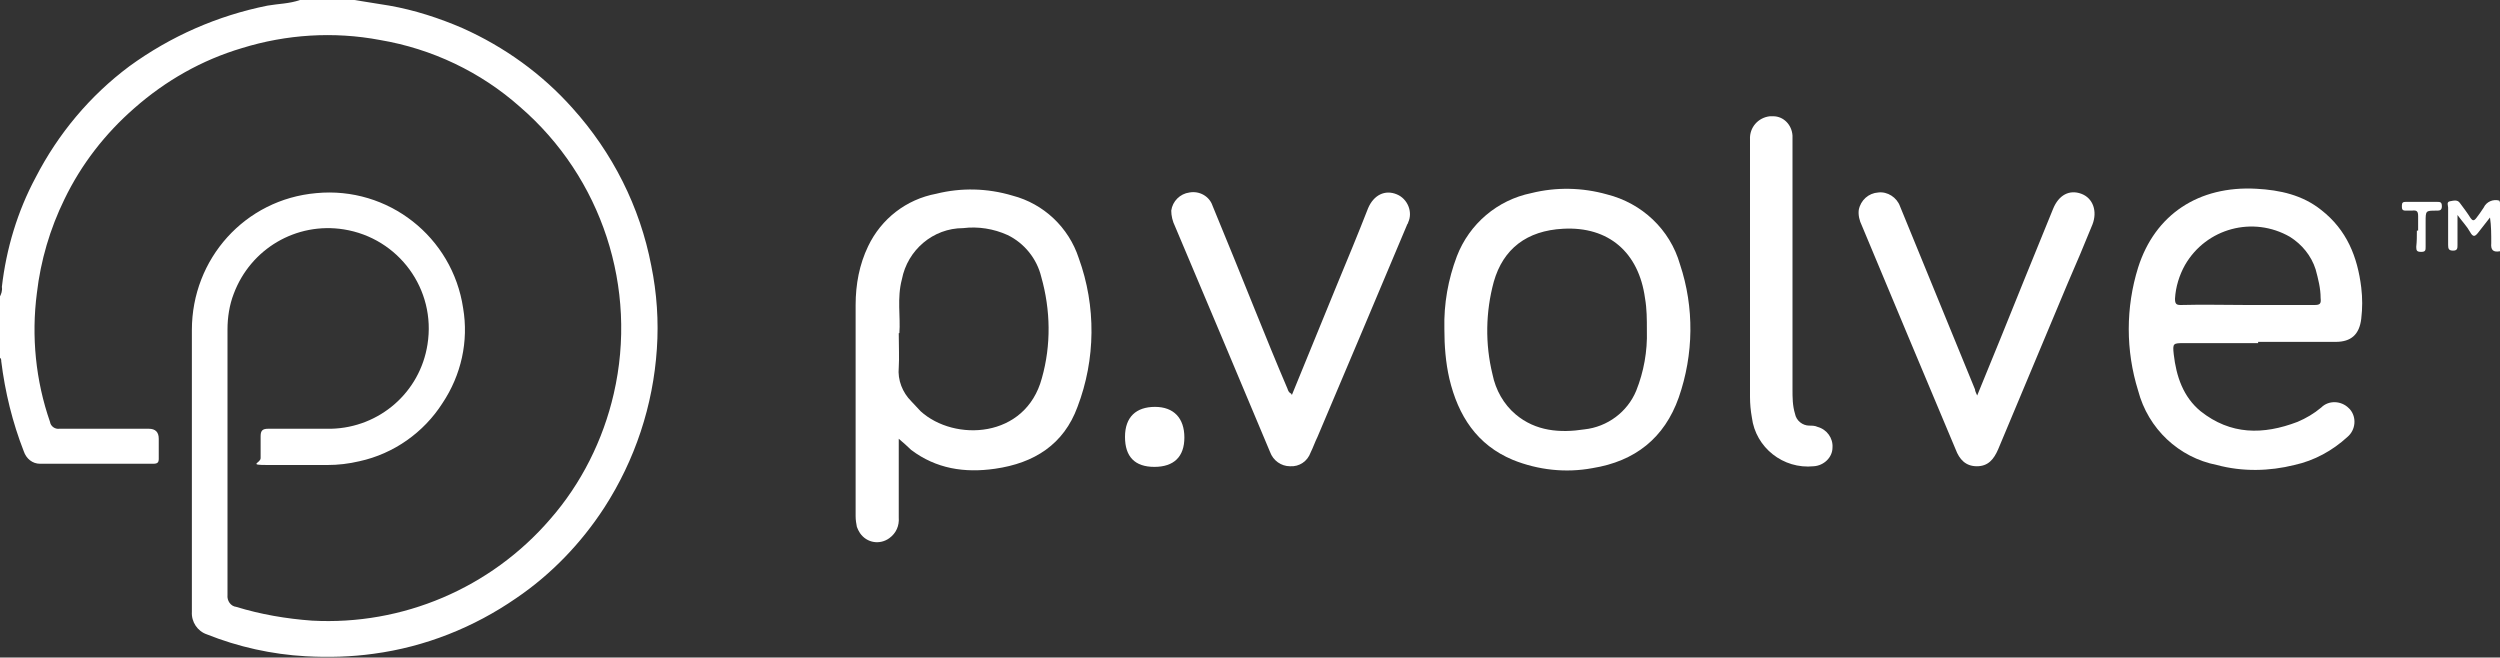
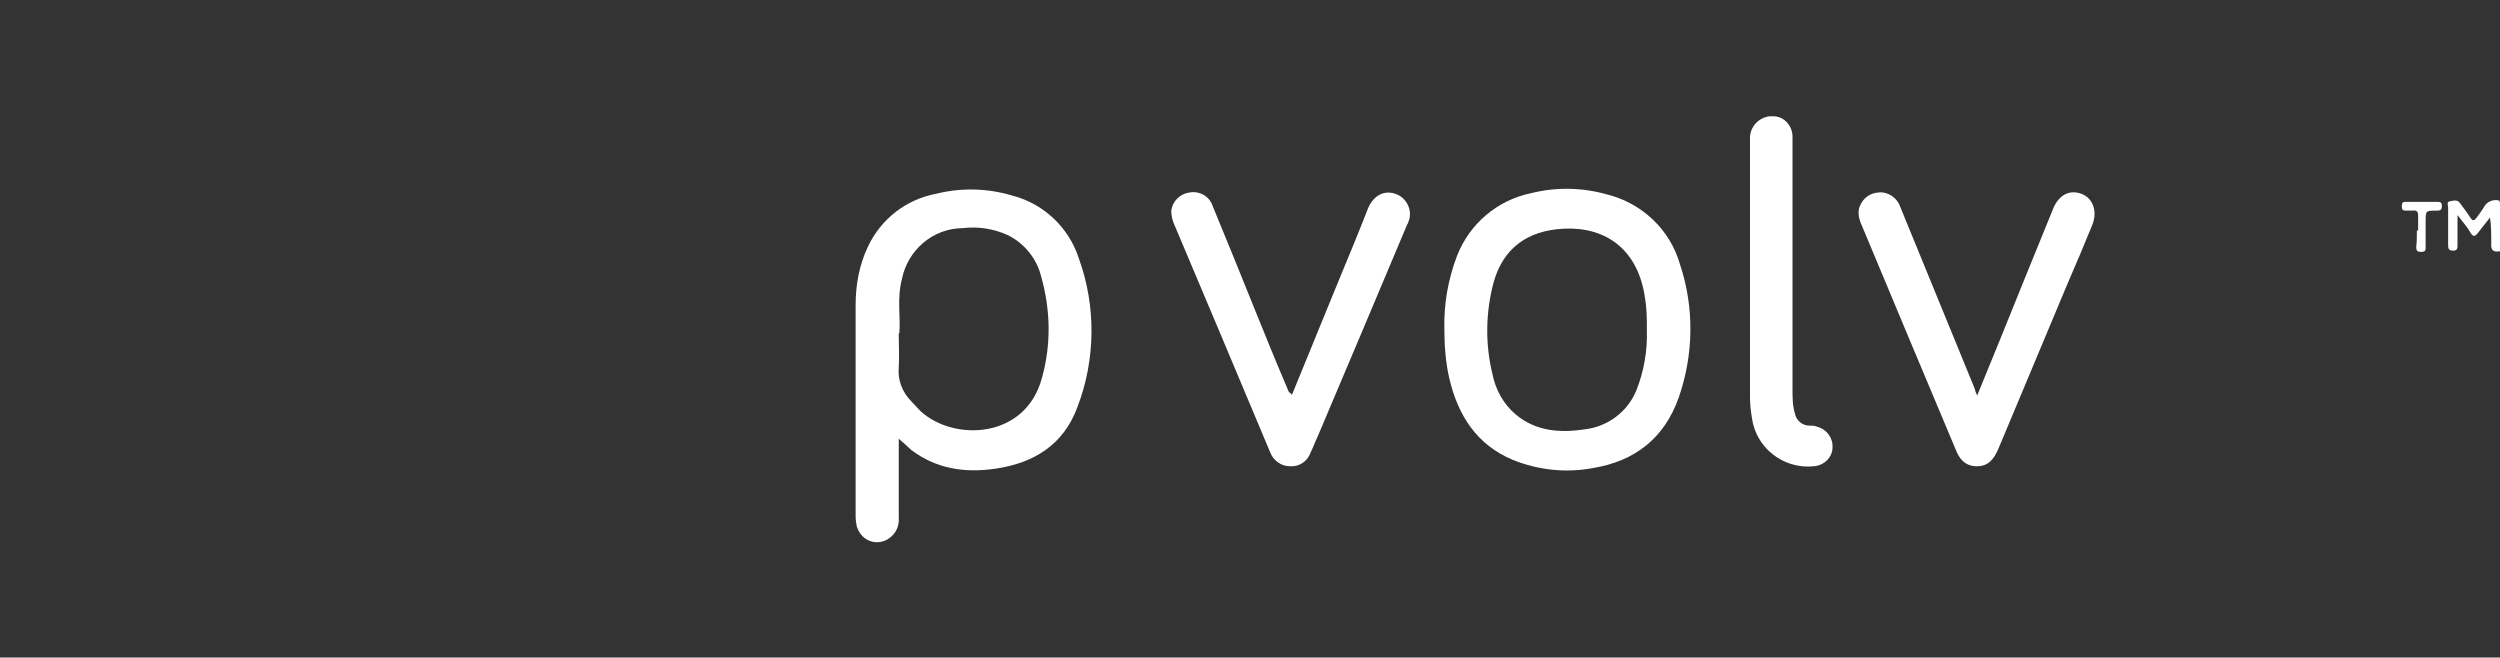
<svg xmlns="http://www.w3.org/2000/svg" id="Layer_1" viewBox="0 0 400 105.2">
  <rect x="0" y="0" width="400" height="105.2" fill="#333333" stroke="none" />
  <g id="Layer_2">
    <g id="Layer_1-2">
      <g id="Ic5RMb">
-         <path d="M56.7,0l5.6.9c4,.7,8,2,11.7,3.6,6.7,3,12.7,7.3,17.6,12.8,6.4,7.1,10.8,15.8,12.6,25.2.9,4.4,1.2,8.9.9,13.3-.6,9.1-3.5,17.8-8.4,25.4-3.7,5.7-8.5,10.7-14.1,14.5-6.8,4.7-14.6,7.8-22.8,8.9-3.6.5-7.2.6-10.9.4-5.4-.3-10.8-1.5-15.8-3.5-1.5-.5-2.5-2-2.4-3.6,0-15,0-30.1,0-45.1,0-11.4,8.5-20.9,19.9-21.9,11.5-1.1,21.8,7,23.5,18.4.9,5.3-.3,10.7-3.3,15.2-3,4.7-7.8,8.1-13.3,9.3-1.7.4-3.4.6-5.1.6-3.2,0-6.4,0-9.6,0s-1.1-.3-1.1-1.1c0-1.2,0-2.3,0-3.5,0-.9.3-1.2,1.2-1.2h10.1c7.7-.2,14.2-5.8,15.4-13.5,1.4-8.8-4.6-17-13.4-18.4-7.6-1.2-14.9,3.1-17.6,10.3-.7,1.8-1,3.8-1,5.7v42.5c-.1.9.5,1.8,1.4,1.9,0,0,0,0,0,0,3.9,1.2,8,1.9,12.1,2.2,14.5.8,28.6-5.2,38.1-16.2,5-5.7,8.5-12.7,10.2-20.1,3.9-16.9-1.9-34.6-15-45.9-6.3-5.6-14.1-9.3-22.4-10.7-7.4-1.4-15-.9-22.1,1.3-6.4,1.9-12.2,5.2-17.2,9.6-4.7,4.1-8.5,9-11.2,14.6-2.3,4.7-3.8,9.8-4.4,15-.9,6.9-.2,14,2.1,20.6.1.7.8,1.2,1.5,1.1h14.3q1.6,0,1.6,1.6v3.2c0,.6-.2.8-.9.8H6.4c-1.2,0-2.2-.8-2.6-2-1.8-4.6-3-9.5-3.6-14.4,0-.2,0-.5-.3-.6v-9.6c.3-.5.5-1.1.4-1.7.7-6.1,2.5-12.1,5.4-17.5,3.6-7,8.7-13.1,15-17.8C27.3,5.8,34.8,2.5,42.8.9c1.7-.3,3.5-.3,5.2-.9h8.7Z" fill="#fff" />
        <path d="M143.8,70.2v12.6c.1,1.3-.4,2.5-1.5,3.3-1.5,1.1-3.6.8-4.7-.8-.2-.3-.4-.7-.5-1-.1-.5-.2-1.1-.2-1.7v-33.8c0-3.3.6-6.5,2-9.4,2.1-4.4,6.1-7.5,10.9-8.4,4-1,8.2-.9,12.2.3,5,1.3,9,5.1,10.6,10,2.8,7.7,2.7,16.2-.2,23.8-2.2,6-6.9,9-13.2,9.9-4.9.7-9.4,0-13.4-3-.6-.6-1.2-1.1-2-1.8ZM143.8,53.3c0,2.2.1,3.9,0,5.5-.2,2,.6,4,2,5.4.5.5,1,1.1,1.5,1.6,5.4,4.9,16.8,4.4,19.4-5.3,1.5-5.3,1.4-10.9-.1-16.2-.7-2.9-2.7-5.4-5.4-6.7-2.2-1-4.7-1.4-7.1-1.1-4.8,0-8.9,3.5-9.8,8.2-.8,3-.2,6-.4,8.6h0Z" fill="#fff" />
-         <path d="M361.3,54.9h-11.8c-1.8,0-1.9,0-1.7,1.8.4,3.5,1.5,6.8,4.3,9.1,4.8,3.8,10,3.8,15.5,1.7,1.4-.6,2.6-1.3,3.8-2.3,1.2-1.2,3.2-1.1,4.4.1,0,0,.1.1.2.2,1.1,1.3.9,3.3-.4,4.4-2.4,2.2-5.3,3.8-8.5,4.5-4,1-8.3,1.1-12.4,0-6.1-1.2-11-5.8-12.6-11.9-2-6.4-2-13.3,0-19.7,2.7-8.5,9.7-13.1,18.9-12.6,3.8.2,7.4,1,10.4,3.4,4.1,3.2,5.8,7.5,6.4,12.4.2,1.7.2,3.3,0,5-.3,2.5-1.6,3.7-4.1,3.7-4.1,0-8.3,0-12.4,0ZM359.5,48.8h10.8c.9,0,1.1-.2,1-1.1,0-1.6-.4-3.1-.8-4.6-.7-2.2-2.2-4-4.1-5.2-5.9-3.4-13.4-1.4-16.8,4.5-.9,1.6-1.5,3.5-1.6,5.4,0,.8.2,1,.9,1,3.6-.1,7.1,0,10.7,0Z" fill="#fff" />
        <path d="M231.1,52.6c-.1-4,.6-7.9,2-11.6,2-5.2,6.5-9,11.9-10.1,4-1,8.2-.9,12.1.2,5.6,1.4,10.1,5.6,11.7,11.2,2.3,6.9,2.2,14.4-.2,21.3-2.3,6.5-7,10.2-13.8,11.3-4.3.8-8.7.3-12.7-1.3-5.8-2.4-8.8-7.1-10.2-13-.6-2.6-.8-5.3-.8-7.9ZM263.5,52.8c0-1.7,0-3.4-.3-5.1-1-7.3-5.8-11.5-13.1-11.1-5.8.3-9.6,3.2-11.1,8.5-1.3,4.8-1.4,9.9-.2,14.8.5,2.5,1.8,4.8,3.7,6.4,3.2,2.7,7.1,3,11,2.4,3.7-.4,6.9-2.8,8.3-6.2,1.2-3,1.8-6.3,1.7-9.6Z" fill="#fff" />
        <path d="M206.7,63.2c2.4-5.9,4.8-11.7,7.2-17.6,1.7-4.1,3.4-8.2,5-12.3.9-2.1,2.7-3,4.6-2.2,1.7.7,2.6,2.8,1.8,4.5,0,0,0,.2-.1.2-4.8,11.4-9.6,22.8-14.4,34.1-.4.8-.7,1.7-1.1,2.5-.5,1.4-1.8,2.3-3.3,2.2-1.4,0-2.7-.9-3.2-2.3l-7.9-18.8-7.3-17.3c-.4-.8-.6-1.7-.6-2.5.2-1.5,1.4-2.7,2.9-2.9,1.6-.3,3.2.6,3.7,2.1,2.3,5.6,4.6,11.2,6.8,16.7,1.7,4.2,3.4,8.4,5.2,12.6.1.3.2.6.6.8Z" fill="#fff" />
        <path d="M316.3,63.4c2.6-6.3,5.1-12.5,7.6-18.7l4.6-11.3c.9-2.2,2.6-3.1,4.5-2.4s2.6,2.8,1.8,4.9c-1.3,3.2-2.6,6.3-4,9.5-3.7,8.8-7.4,17.7-11.1,26.5-.7,1.6-1.6,2.7-3.4,2.7s-2.8-1.1-3.4-2.7c-5-11.9-10-23.8-15-35.8-.4-.8-.6-1.7-.5-2.5.3-1.6,1.6-2.7,3.1-2.8,1.5-.2,3,.8,3.5,2.2,4,9.8,8,19.5,12,29.3,0,.3.2.6.4,1.1Z" fill="#fff" />
        <path d="M280,43.5v-21.2c-.1-1.9,1.3-3.5,3.2-3.7.2,0,.3,0,.5,0,1.7,0,3,1.4,3.1,3.1,0,1.1,0,2.2,0,3.2v37.4c0,1.3,0,2.6.4,3.9.2,1.1,1.2,1.9,2.3,1.9.4,0,.9,0,1.3.2,1.5.4,2.5,1.8,2.4,3.3,0,1.6-1.4,2.9-3,3-4.9.5-9.3-3-9.9-7.8-.2-1.1-.3-2.2-.3-3.3v-20h0Z" fill="#fff" />
-         <path d="M189.5,70c0,3.1-1.7,4.7-4.8,4.7s-4.7-1.6-4.7-4.8,1.8-4.8,4.8-4.8,4.7,1.8,4.7,4.9Z" fill="#fff" />
        <path d="M400,32.4v7.8c-1.1.2-1.5-.2-1.4-1.3,0-1.4,0-2.8-.2-4.1-.6.8-1.2,1.5-1.8,2.3s-.9.9-1.4,0-1.2-1.6-2-2.7v4.8c0,.5,0,.9-.7.9s-.8-.3-.8-.9v-6c0-.3-.3-.9.3-1s1.2-.3,1.6.3c.6.8,1.2,1.6,1.7,2.4.3.4.5.5.9,0,.4-.5.8-1.1,1.2-1.7.4-.9,1.5-1.4,2.5-1.1Z" fill="#fff" />
        <path d="M386.9,36.9c0-.8,0-1.5,0-2.3,0-.8-.2-1-1-.9h-1c-.6,0-.6-.3-.6-.8s.2-.6.6-.6h5c.5,0,.8,0,.8.7s-.4.7-.9.7c-1.7,0-1.7,0-1.7,1.8v4c0,.5,0,.8-.7.8s-.8-.2-.8-.8c.1-.9.1-1.7.1-2.6Z" fill="#fff" />
      </g>
    </g>
  </g>
</svg>